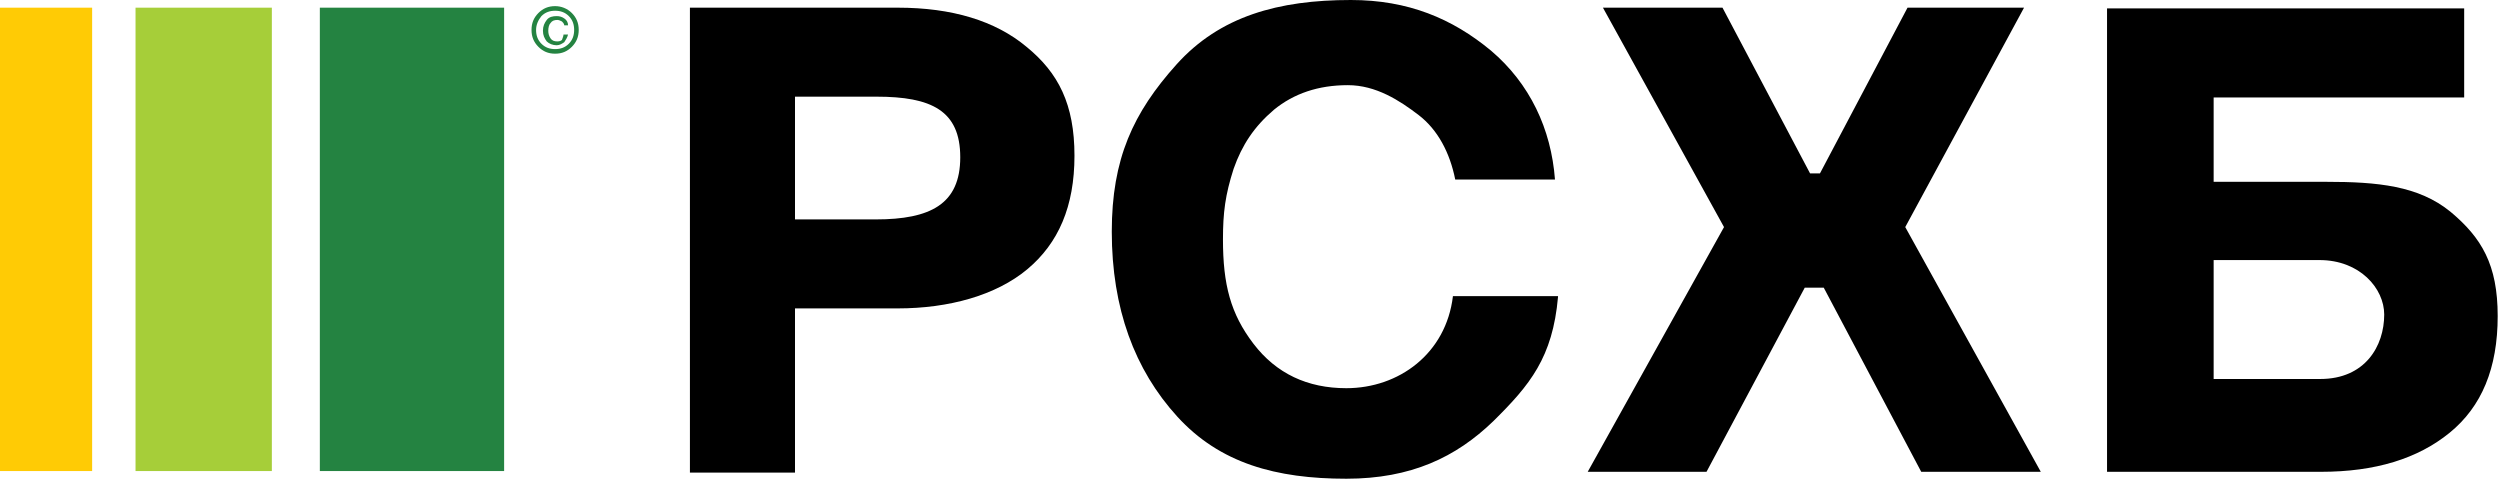
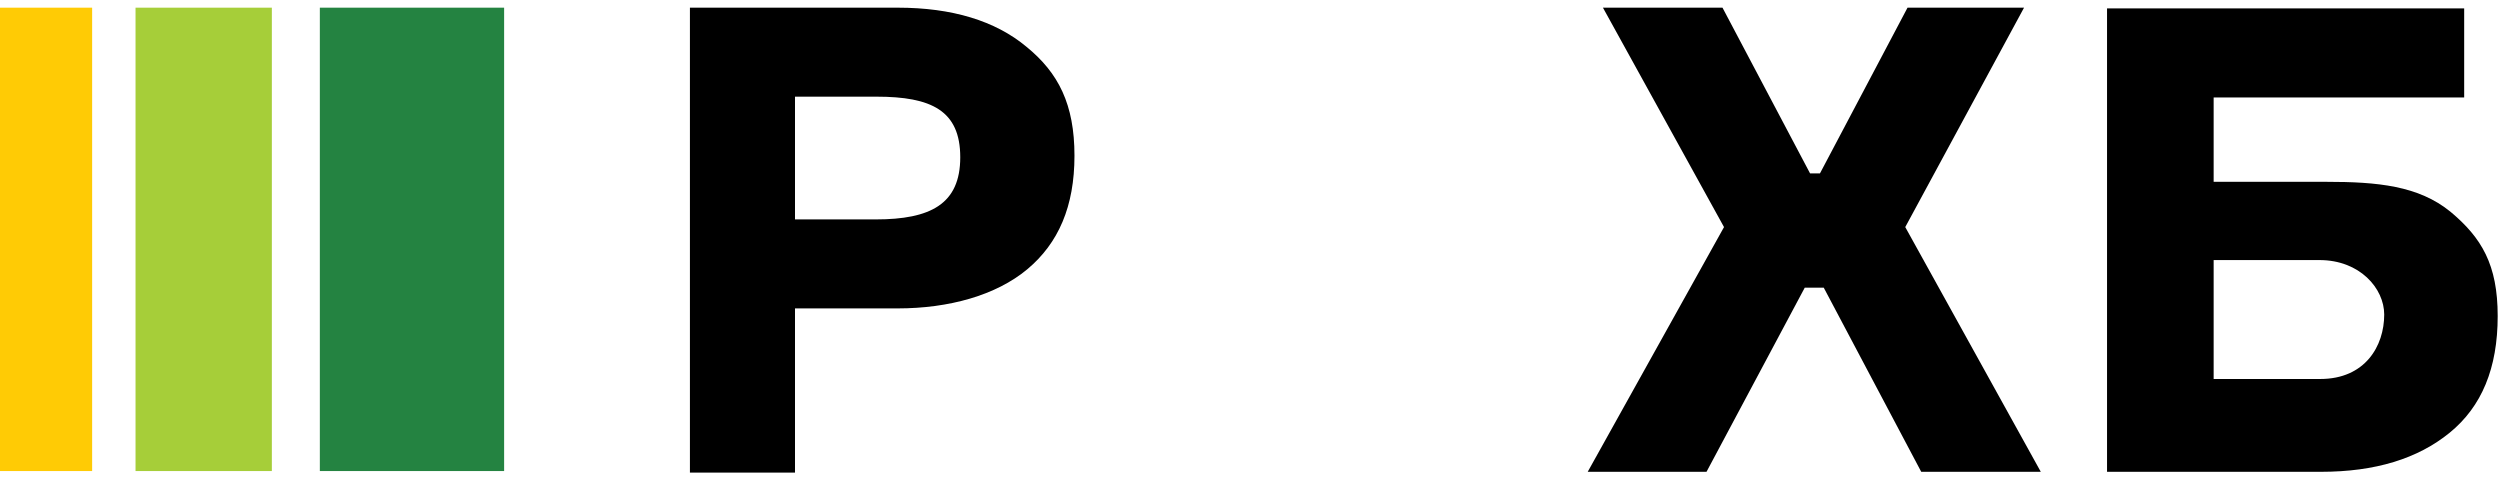
<svg xmlns="http://www.w3.org/2000/svg" width="188" height="36" viewBox="0 0 188 36" fill="none">
  <path d="M59.784 7.269V16.5H65.854C69.977 16.5 72.211 15.346 72.211 11.827C72.211 8.308 70.034 7.269 65.912 7.269H59.784ZM51.882 0.577H67.515C71.581 0.577 74.845 1.558 77.192 3.519C79.598 5.481 80.8 7.846 80.8 11.712C80.8 15.52 79.598 18.289 77.25 20.25C74.902 22.212 71.352 23.192 67.515 23.192H59.784V35.539H51.882V0.577Z" fill="black" />
-   <path d="M117.163 22.327C116.762 26.885 115.044 28.962 112.296 31.673C109.49 34.385 106.111 36 101.244 36C95.975 36 91.738 34.846 88.531 31.327C85.324 27.808 83.606 23.192 83.606 17.423C83.606 11.942 85.21 8.481 88.474 4.846C91.738 1.212 96.147 0 101.587 0C105.882 0 109.203 1.385 112.124 3.808C115.044 6.288 116.648 9.692 116.934 13.5H109.433C109.032 11.481 108.115 9.75 106.684 8.654C105.252 7.558 103.477 6.404 101.358 6.404C99.125 6.404 97.293 7.038 95.804 8.25C94.315 9.519 93.399 10.904 92.769 12.692C92.139 14.654 91.967 15.981 91.967 18C91.967 21.404 92.54 23.596 94.258 25.846C95.975 28.096 98.323 29.192 101.244 29.192C105.195 29.192 108.745 26.596 109.261 22.269H117.163V22.327Z" fill="black" />
  <path d="M152.208 0.577L143.275 17.077L153.468 35.481H144.477L137.147 21.635H135.716L128.329 35.481H119.396L129.646 17.077L120.541 0.577H129.531L136.117 13.039H136.861L143.446 0.577H152.208Z" fill="black" />
  <path d="M179.293 23.654C179.293 21.692 177.461 19.557 174.426 19.557H166.466V28.5H174.483C177.862 28.5 179.293 26.019 179.293 23.654ZM166.466 13.673H174.941C178.778 13.673 181.87 13.961 184.275 15.923C186.623 17.884 187.826 19.904 187.826 23.769C187.826 27.692 186.623 30.577 184.218 32.538C181.813 34.5 178.606 35.48 174.54 35.48H158.449V0.634H185.306V7.327H166.466V13.673Z" fill="black" />
  <path d="M37.91 0.577H24.052V35.423H37.91V0.577Z" fill="#248341" />
  <path d="M20.443 0.577H10.192V35.423H20.443V0.577Z" fill="#A6CE39" />
  <path d="M6.929 0.577H0V35.423H6.929V0.577Z" fill="#FFCB05" />
-   <path d="M42.375 2.596H42.718C42.661 2.827 42.547 3 42.432 3.173C42.26 3.288 42.089 3.404 41.859 3.404C41.573 3.404 41.287 3.288 41.115 3.115C40.943 2.885 40.829 2.654 40.829 2.308C40.829 1.961 40.943 1.731 41.115 1.5C41.287 1.269 41.573 1.211 41.859 1.211C42.089 1.211 42.26 1.269 42.432 1.385C42.604 1.5 42.718 1.673 42.718 1.904H42.432C42.432 1.788 42.318 1.673 42.26 1.615C42.146 1.558 42.031 1.5 41.917 1.5C41.688 1.5 41.516 1.558 41.401 1.731C41.287 1.846 41.23 2.077 41.23 2.308C41.23 2.538 41.287 2.711 41.401 2.885C41.516 3.058 41.688 3.115 41.917 3.115C42.089 3.115 42.203 3.058 42.26 3C42.318 2.827 42.375 2.711 42.375 2.596ZM40.313 2.25C40.313 2.654 40.428 3 40.714 3.288C41.001 3.577 41.344 3.692 41.745 3.692C42.146 3.692 42.489 3.577 42.776 3.288C43.062 3 43.176 2.654 43.176 2.25C43.176 1.846 43.062 1.5 42.776 1.211C42.489 0.923 42.146 0.808 41.745 0.808C41.344 0.808 41.001 0.923 40.714 1.211C40.485 1.5 40.313 1.846 40.313 2.25ZM41.745 4.038C41.23 4.038 40.829 3.865 40.485 3.519C40.142 3.173 39.97 2.769 39.97 2.25C39.97 1.731 40.142 1.327 40.485 0.981C40.829 0.635 41.23 0.461 41.745 0.461C42.203 0.461 42.661 0.635 43.005 0.981C43.348 1.327 43.52 1.731 43.52 2.25C43.52 2.769 43.348 3.173 43.005 3.519C42.661 3.865 42.26 4.038 41.745 4.038Z" fill="#248341" />
</svg>